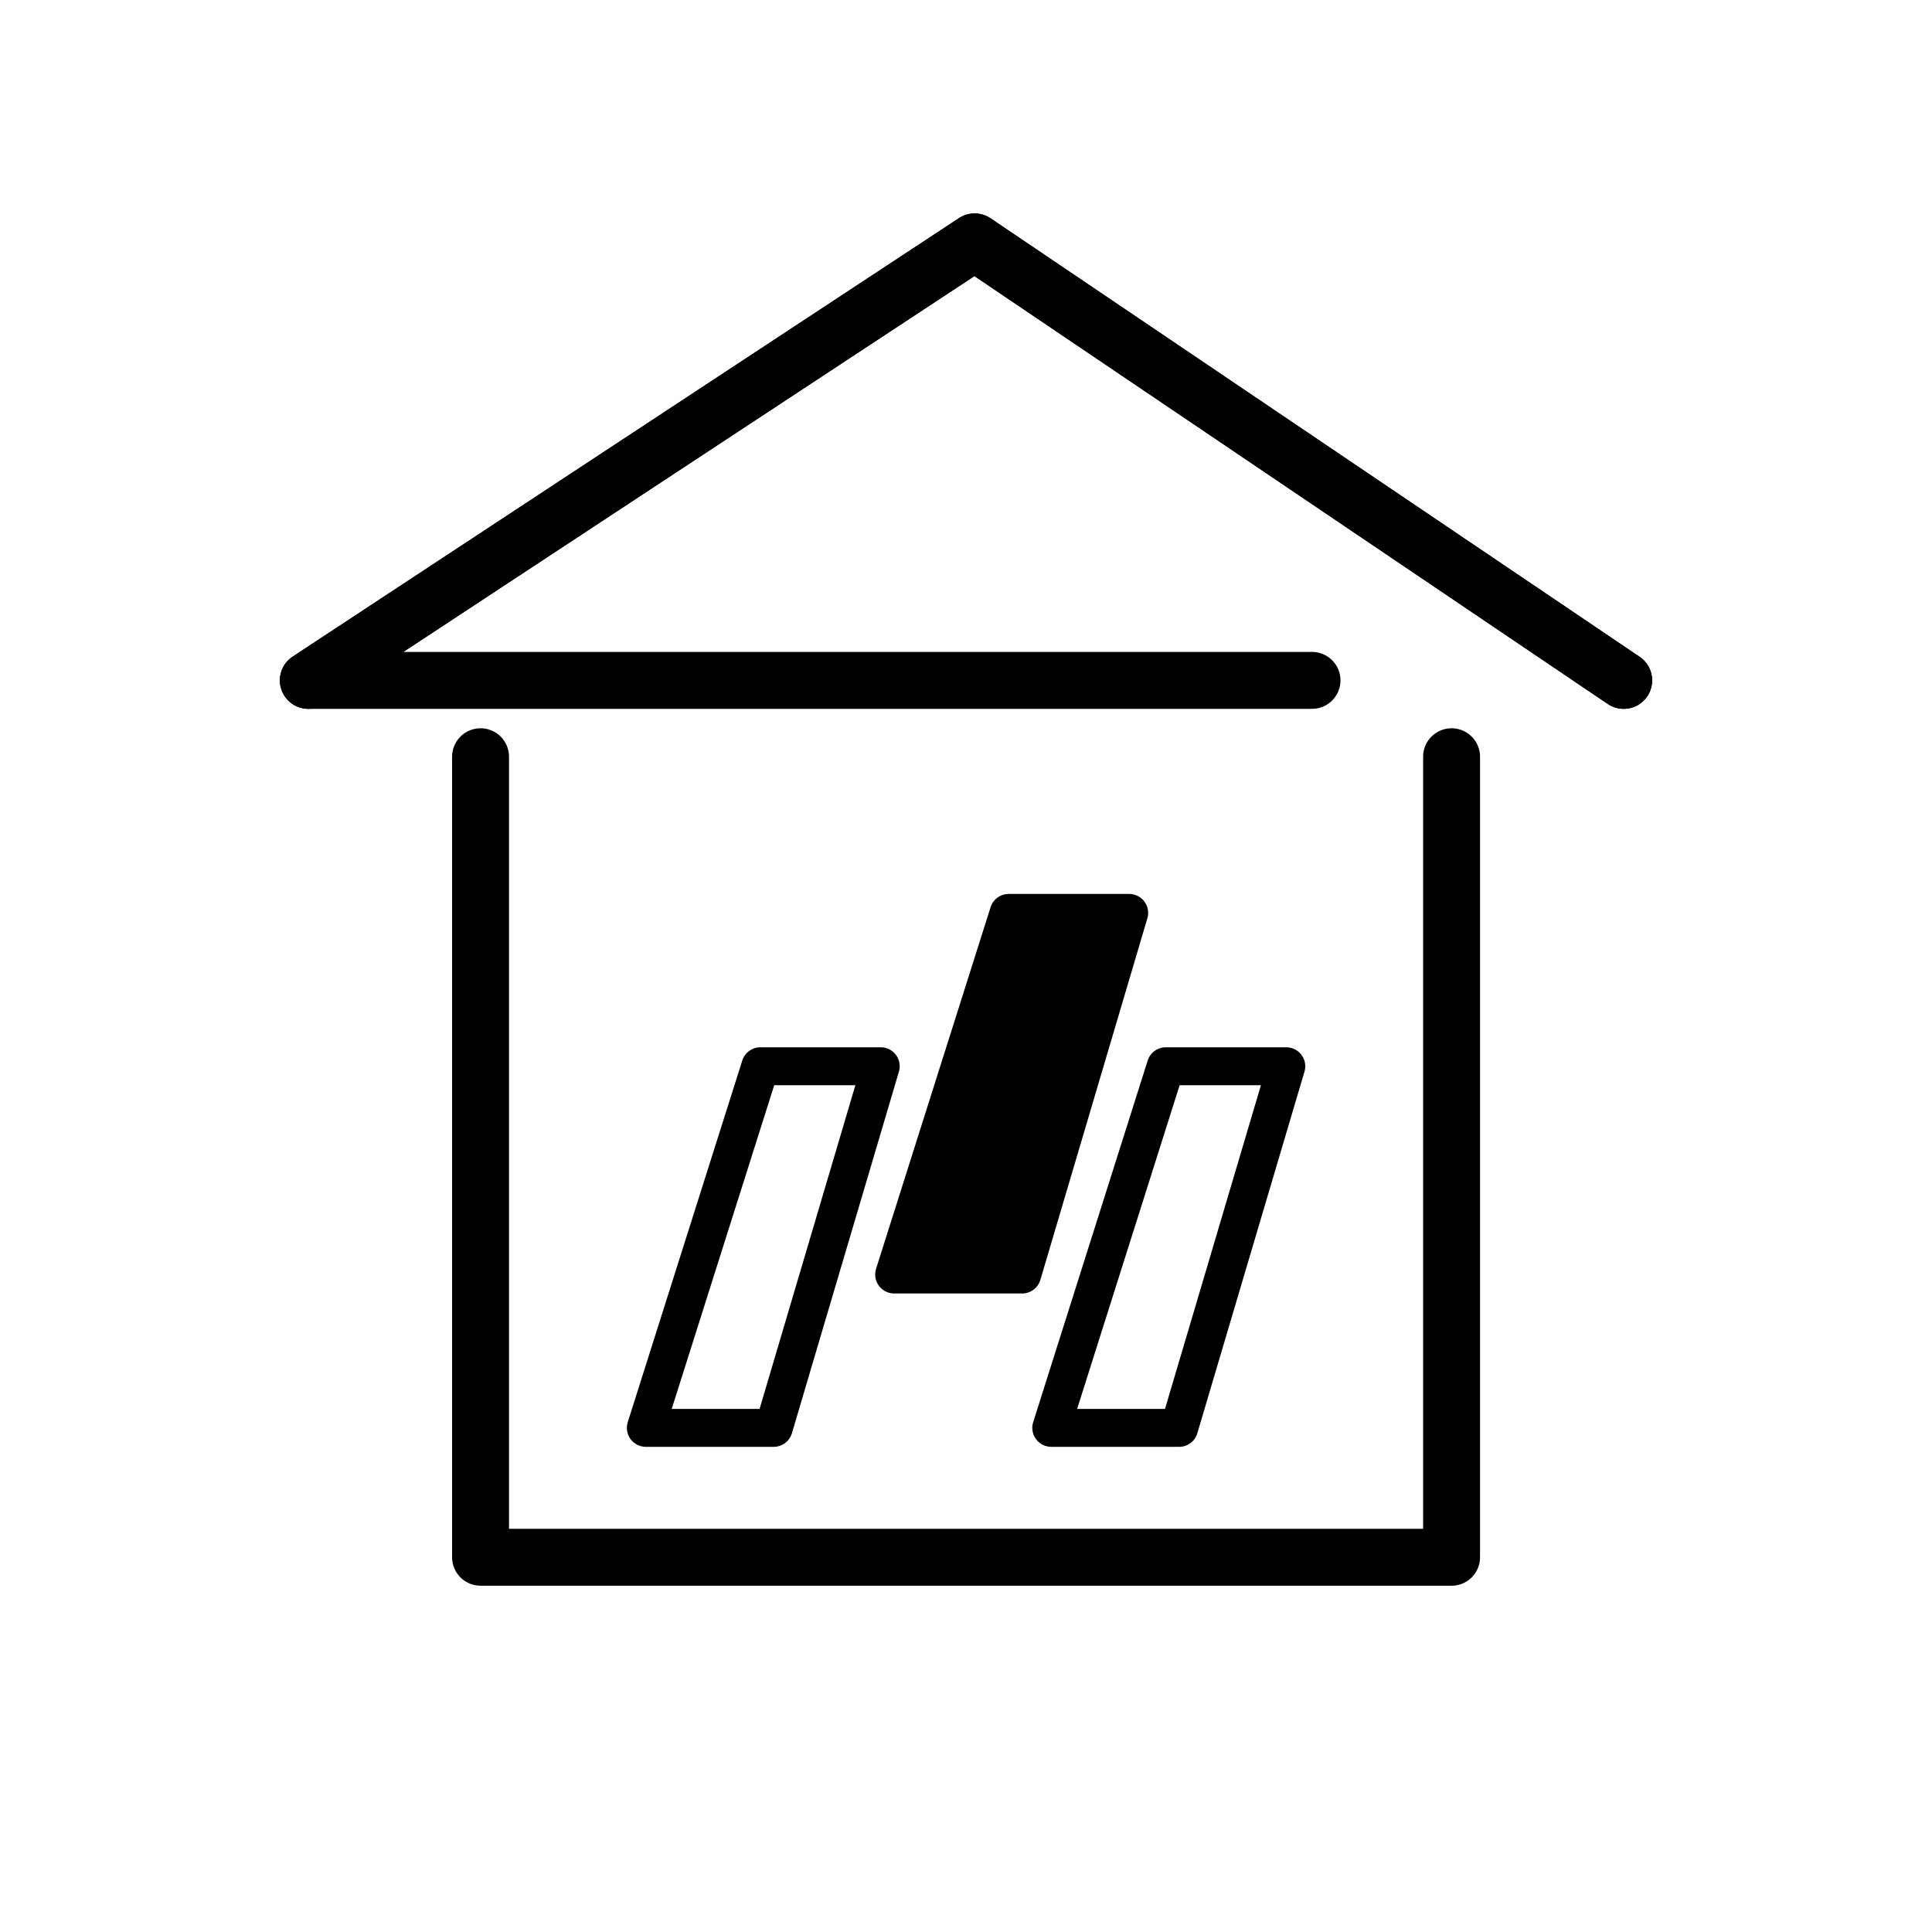
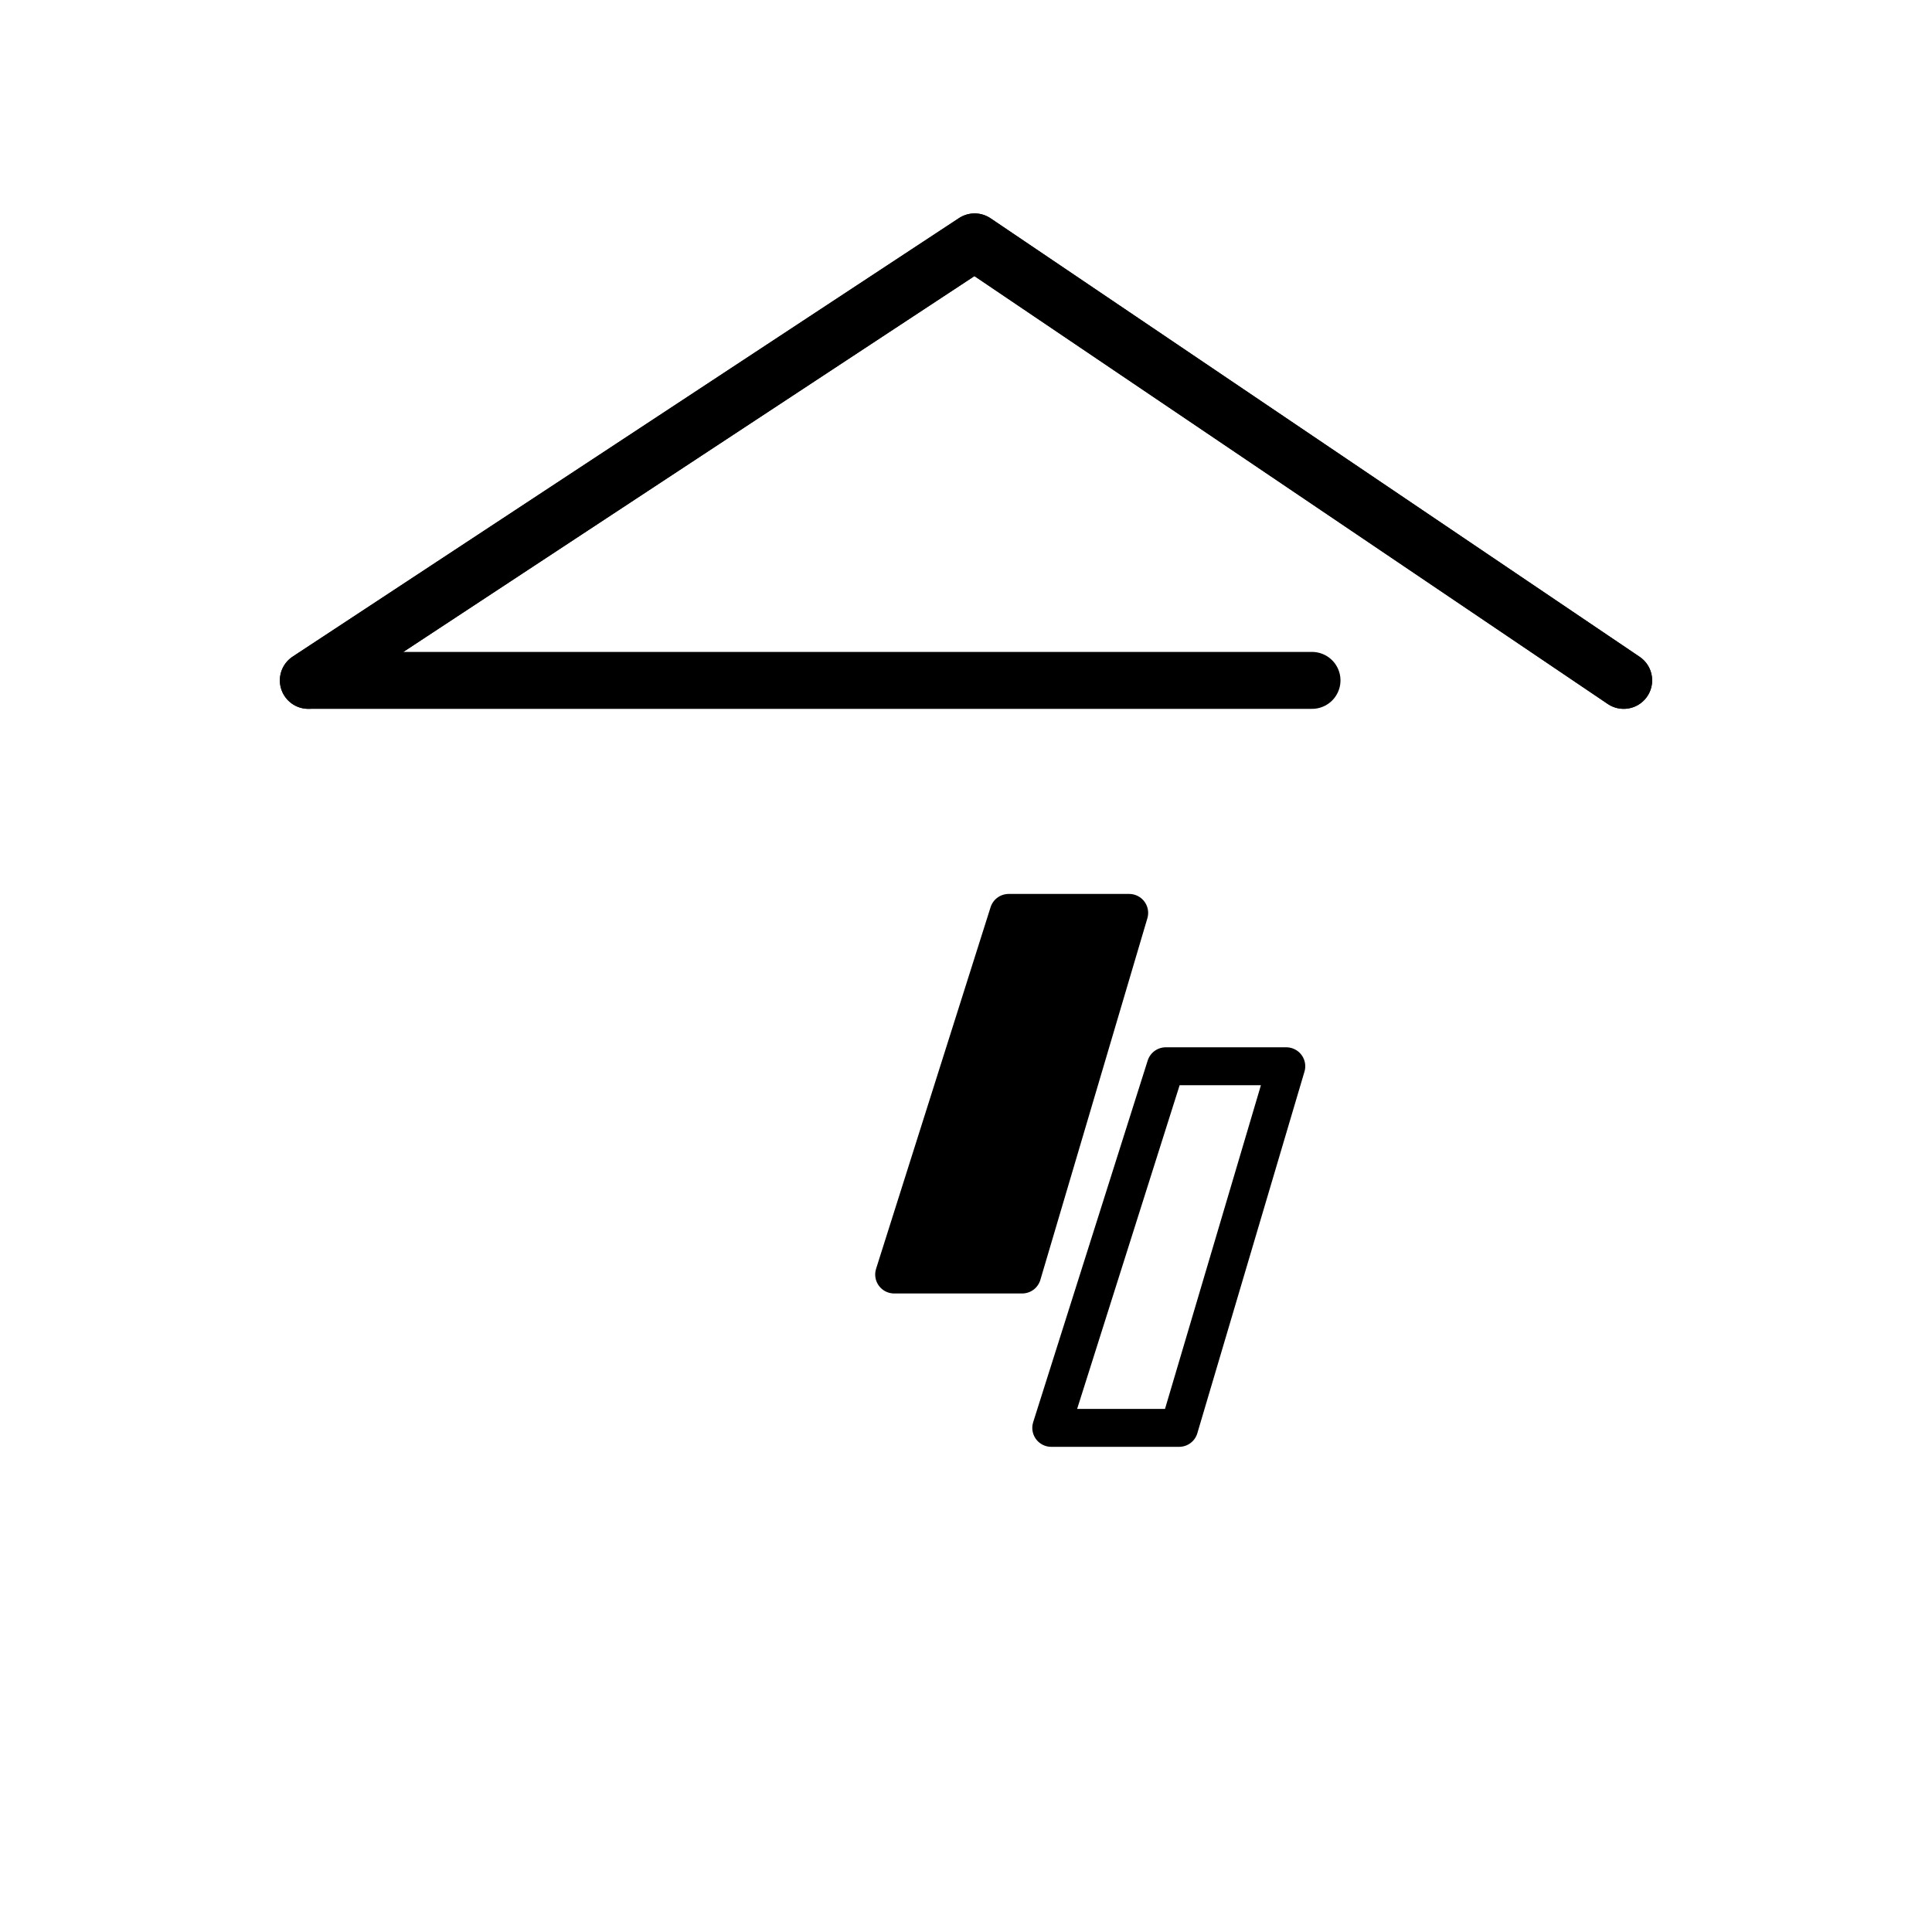
<svg xmlns="http://www.w3.org/2000/svg" id="Layer_1" version="1.1" viewBox="0 0 144.25 144.25">
  <defs>
    <style> .st0 { stroke-width: 4.25px; } .st0, .st1 { fill: none; } .st0, .st1, .st2 { stroke: #000; stroke-linecap: round; stroke-linejoin: round; } .st1, .st2 { stroke-width: 2.83px; } </style>
  </defs>
  <polyline class="st0" points="121.23 50.8 72.77 18.06 23.02 50.8" />
-   <polyline class="st0" points="35.88 56.5 35.88 116.27 108.38 116.27 108.38 56.5" />
  <g>
-     <polygon class="st1" points="56.77 79.61 65.76 79.61 57.77 106.61 48.22 106.61 56.77 79.61" />
    <polygon class="st2" points="75.31 68.16 84.31 68.16 76.32 95.16 66.76 95.16 75.31 68.16" />
    <polygon class="st1" points="87.04 79.61 96.04 79.61 88.04 106.61 78.49 106.61 87.04 79.61" />
  </g>
  <polyline class="st0" points="121.23 50.8 72.77 18.06 23.02 50.8 97.96 50.8" />
</svg>